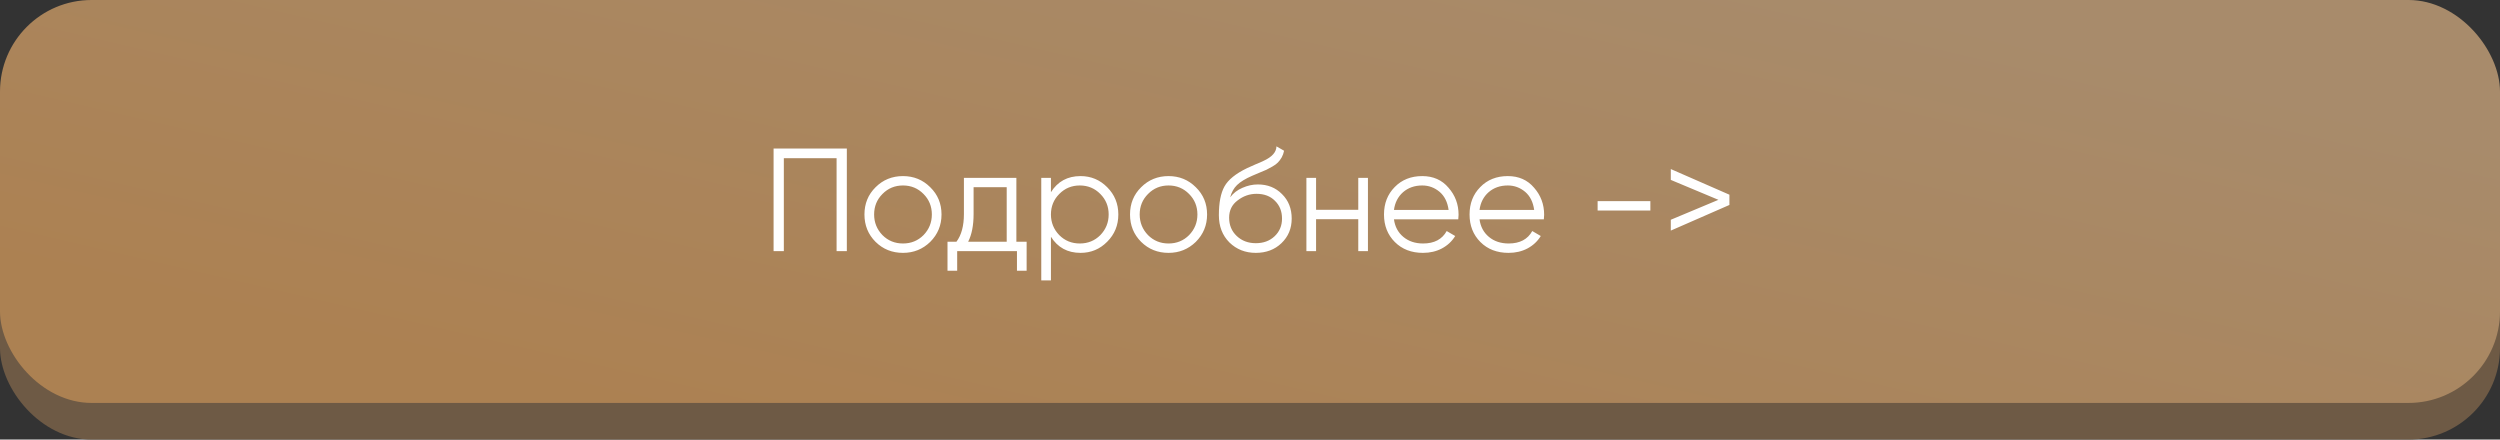
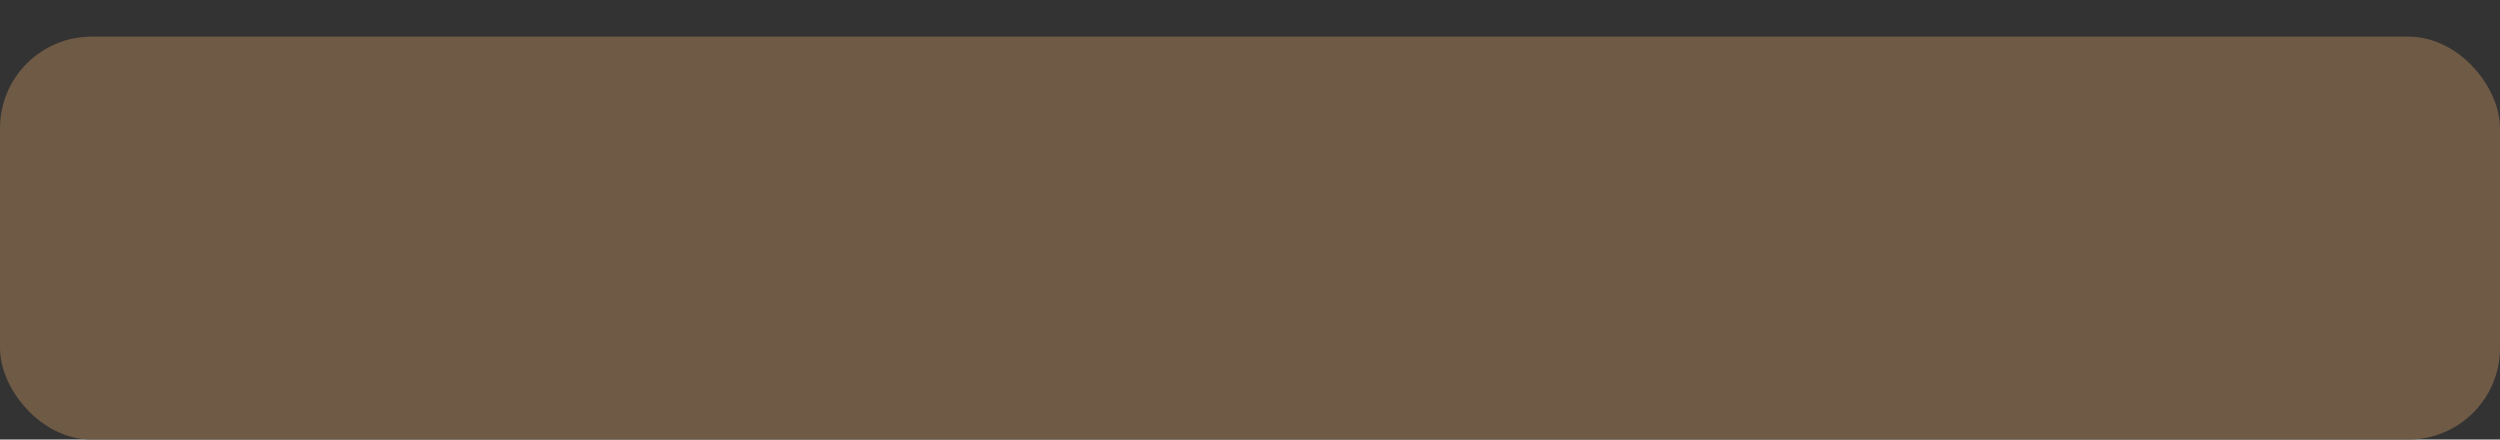
<svg xmlns="http://www.w3.org/2000/svg" width="273" height="48" viewBox="0 0 273 48" fill="none">
  <rect x="0" y="0" width="273" height="48" fill="#333333" stroke="none" />
  <rect y="4" width="273" height="44" rx="10" fill="#6E5A45" />
-   <rect width="273" height="44" rx="10" fill="url(#paint0_linear_191_14)" />
-   <path d="M84.475 16.221H92.475V27.421H91.355V17.277H85.595V27.421H84.475V16.221ZM101.582 26.413C100.76 27.213 99.769 27.613 98.606 27.613C97.422 27.613 96.424 27.213 95.614 26.413C94.803 25.603 94.398 24.605 94.398 23.421C94.398 22.237 94.803 21.245 95.614 20.445C96.424 19.635 97.422 19.229 98.606 19.229C99.779 19.229 100.771 19.635 101.582 20.445C102.403 21.245 102.814 22.237 102.814 23.421C102.814 24.595 102.403 25.592 101.582 26.413ZM96.366 25.677C96.974 26.285 97.721 26.589 98.606 26.589C99.491 26.589 100.238 26.285 100.846 25.677C101.454 25.048 101.758 24.296 101.758 23.421C101.758 22.536 101.454 21.789 100.846 21.181C100.238 20.563 99.491 20.253 98.606 20.253C97.721 20.253 96.974 20.563 96.366 21.181C95.758 21.789 95.454 22.536 95.454 23.421C95.454 24.296 95.758 25.048 96.366 25.677ZM110.988 19.421V26.397H112.108V29.565H111.052V27.421H104.524V29.565H103.468V26.397H104.444C104.988 25.672 105.26 24.664 105.26 23.373V19.421H110.988ZM105.724 26.397H109.932V20.445H106.316V23.373C106.316 24.611 106.119 25.619 105.724 26.397ZM117.994 19.229C119.135 19.229 120.106 19.635 120.906 20.445C121.717 21.256 122.122 22.248 122.122 23.421C122.122 24.595 121.717 25.587 120.906 26.397C120.106 27.208 119.135 27.613 117.994 27.613C116.575 27.613 115.498 27.027 114.762 25.853V30.621H113.706V19.421H114.762V20.989C115.498 19.816 116.575 19.229 117.994 19.229ZM115.674 25.677C116.282 26.285 117.029 26.589 117.914 26.589C118.799 26.589 119.546 26.285 120.154 25.677C120.762 25.048 121.066 24.296 121.066 23.421C121.066 22.536 120.762 21.789 120.154 21.181C119.546 20.563 118.799 20.253 117.914 20.253C117.029 20.253 116.282 20.563 115.674 21.181C115.066 21.789 114.762 22.536 114.762 23.421C114.762 24.296 115.066 25.048 115.674 25.677ZM130.582 26.413C129.76 27.213 128.768 27.613 127.606 27.613C126.422 27.613 125.424 27.213 124.614 26.413C123.803 25.603 123.398 24.605 123.398 23.421C123.398 22.237 123.803 21.245 124.614 20.445C125.424 19.635 126.422 19.229 127.606 19.229C128.779 19.229 129.771 19.635 130.582 20.445C131.403 21.245 131.814 22.237 131.814 23.421C131.814 24.595 131.403 25.592 130.582 26.413ZM125.366 25.677C125.974 26.285 126.72 26.589 127.606 26.589C128.491 26.589 129.238 26.285 129.846 25.677C130.454 25.048 130.758 24.296 130.758 23.421C130.758 22.536 130.454 21.789 129.846 21.181C129.238 20.563 128.491 20.253 127.606 20.253C126.72 20.253 125.974 20.563 125.366 21.181C124.758 21.789 124.454 22.536 124.454 23.421C124.454 24.296 124.758 25.048 125.366 25.677ZM137.133 27.613C135.992 27.613 135.032 27.235 134.253 26.477C133.485 25.709 133.101 24.717 133.101 23.501C133.101 22.136 133.304 21.091 133.709 20.365C134.114 19.629 134.936 18.963 136.173 18.365C136.568 18.184 136.877 18.045 137.101 17.949C137.474 17.8 137.768 17.672 137.981 17.565C138.909 17.139 139.378 16.611 139.389 15.981L140.221 16.461C140.168 16.728 140.082 16.968 139.965 17.181C139.826 17.416 139.688 17.603 139.549 17.741C139.421 17.88 139.218 18.029 138.941 18.189C138.76 18.296 138.541 18.413 138.285 18.541L137.485 18.877L136.733 19.197C135.997 19.517 135.448 19.853 135.085 20.205C134.733 20.547 134.482 20.995 134.333 21.549C134.674 21.091 135.122 20.744 135.677 20.509C136.232 20.264 136.792 20.141 137.357 20.141C138.424 20.141 139.304 20.493 139.997 21.197C140.701 21.891 141.053 22.781 141.053 23.869C141.053 24.947 140.68 25.843 139.933 26.557C139.197 27.261 138.264 27.613 137.133 27.613ZM135.053 25.773C135.608 26.296 136.301 26.557 137.133 26.557C137.965 26.557 138.648 26.307 139.181 25.805C139.725 25.293 139.997 24.648 139.997 23.869C139.997 23.08 139.741 22.435 139.229 21.933C138.728 21.421 138.056 21.165 137.213 21.165C136.456 21.165 135.768 21.405 135.149 21.885C134.53 22.344 134.221 22.973 134.221 23.773C134.221 24.584 134.498 25.251 135.053 25.773ZM148.323 22.909V19.421H149.379V27.421H148.323V23.933H143.715V27.421H142.659V19.421H143.715V22.909H148.323ZM155.308 19.229C156.503 19.229 157.458 19.651 158.172 20.493C158.908 21.325 159.276 22.312 159.276 23.453C159.276 23.507 159.266 23.672 159.244 23.949H152.22C152.327 24.749 152.668 25.389 153.244 25.869C153.82 26.349 154.54 26.589 155.404 26.589C156.62 26.589 157.479 26.136 157.98 25.229L158.908 25.773C158.556 26.349 158.071 26.803 157.452 27.133C156.844 27.453 156.156 27.613 155.388 27.613C154.13 27.613 153.106 27.219 152.316 26.429C151.527 25.64 151.132 24.637 151.132 23.421C151.132 22.216 151.522 21.219 152.3 20.429C153.079 19.629 154.082 19.229 155.308 19.229ZM155.308 20.253C154.476 20.253 153.778 20.499 153.212 20.989C152.658 21.48 152.327 22.125 152.22 22.925H158.188C158.071 22.072 157.746 21.416 157.212 20.957C156.658 20.488 156.023 20.253 155.308 20.253ZM164.652 19.229C165.847 19.229 166.801 19.651 167.516 20.493C168.252 21.325 168.62 22.312 168.62 23.453C168.62 23.507 168.609 23.672 168.588 23.949H161.564C161.671 24.749 162.012 25.389 162.588 25.869C163.164 26.349 163.884 26.589 164.748 26.589C165.964 26.589 166.823 26.136 167.324 25.229L168.252 25.773C167.9 26.349 167.415 26.803 166.796 27.133C166.188 27.453 165.5 27.613 164.732 27.613C163.473 27.613 162.449 27.219 161.66 26.429C160.871 25.64 160.476 24.637 160.476 23.421C160.476 22.216 160.865 21.219 161.644 20.429C162.423 19.629 163.425 19.229 164.652 19.229ZM164.652 20.253C163.82 20.253 163.121 20.499 162.556 20.989C162.001 21.48 161.671 22.125 161.564 22.925H167.532C167.415 22.072 167.089 21.416 166.556 20.957C166.001 20.488 165.367 20.253 164.652 20.253ZM180.22 22.989H174.46V21.965H180.22V22.989ZM182.452 19.645V18.461L188.852 21.261V22.381L182.452 25.181V23.997L187.652 21.821L182.452 19.645Z" fill="white" />
  <defs>
    <linearGradient id="paint0_linear_191_14" x1="32.76" y1="36.08" x2="49.606" y2="-36.183" gradientUnits="userSpaceOnUse">
      <stop stop-color="#AC8152" />
      <stop offset="1" stop-color="#A88B6B" />
    </linearGradient>
  </defs>
</svg>